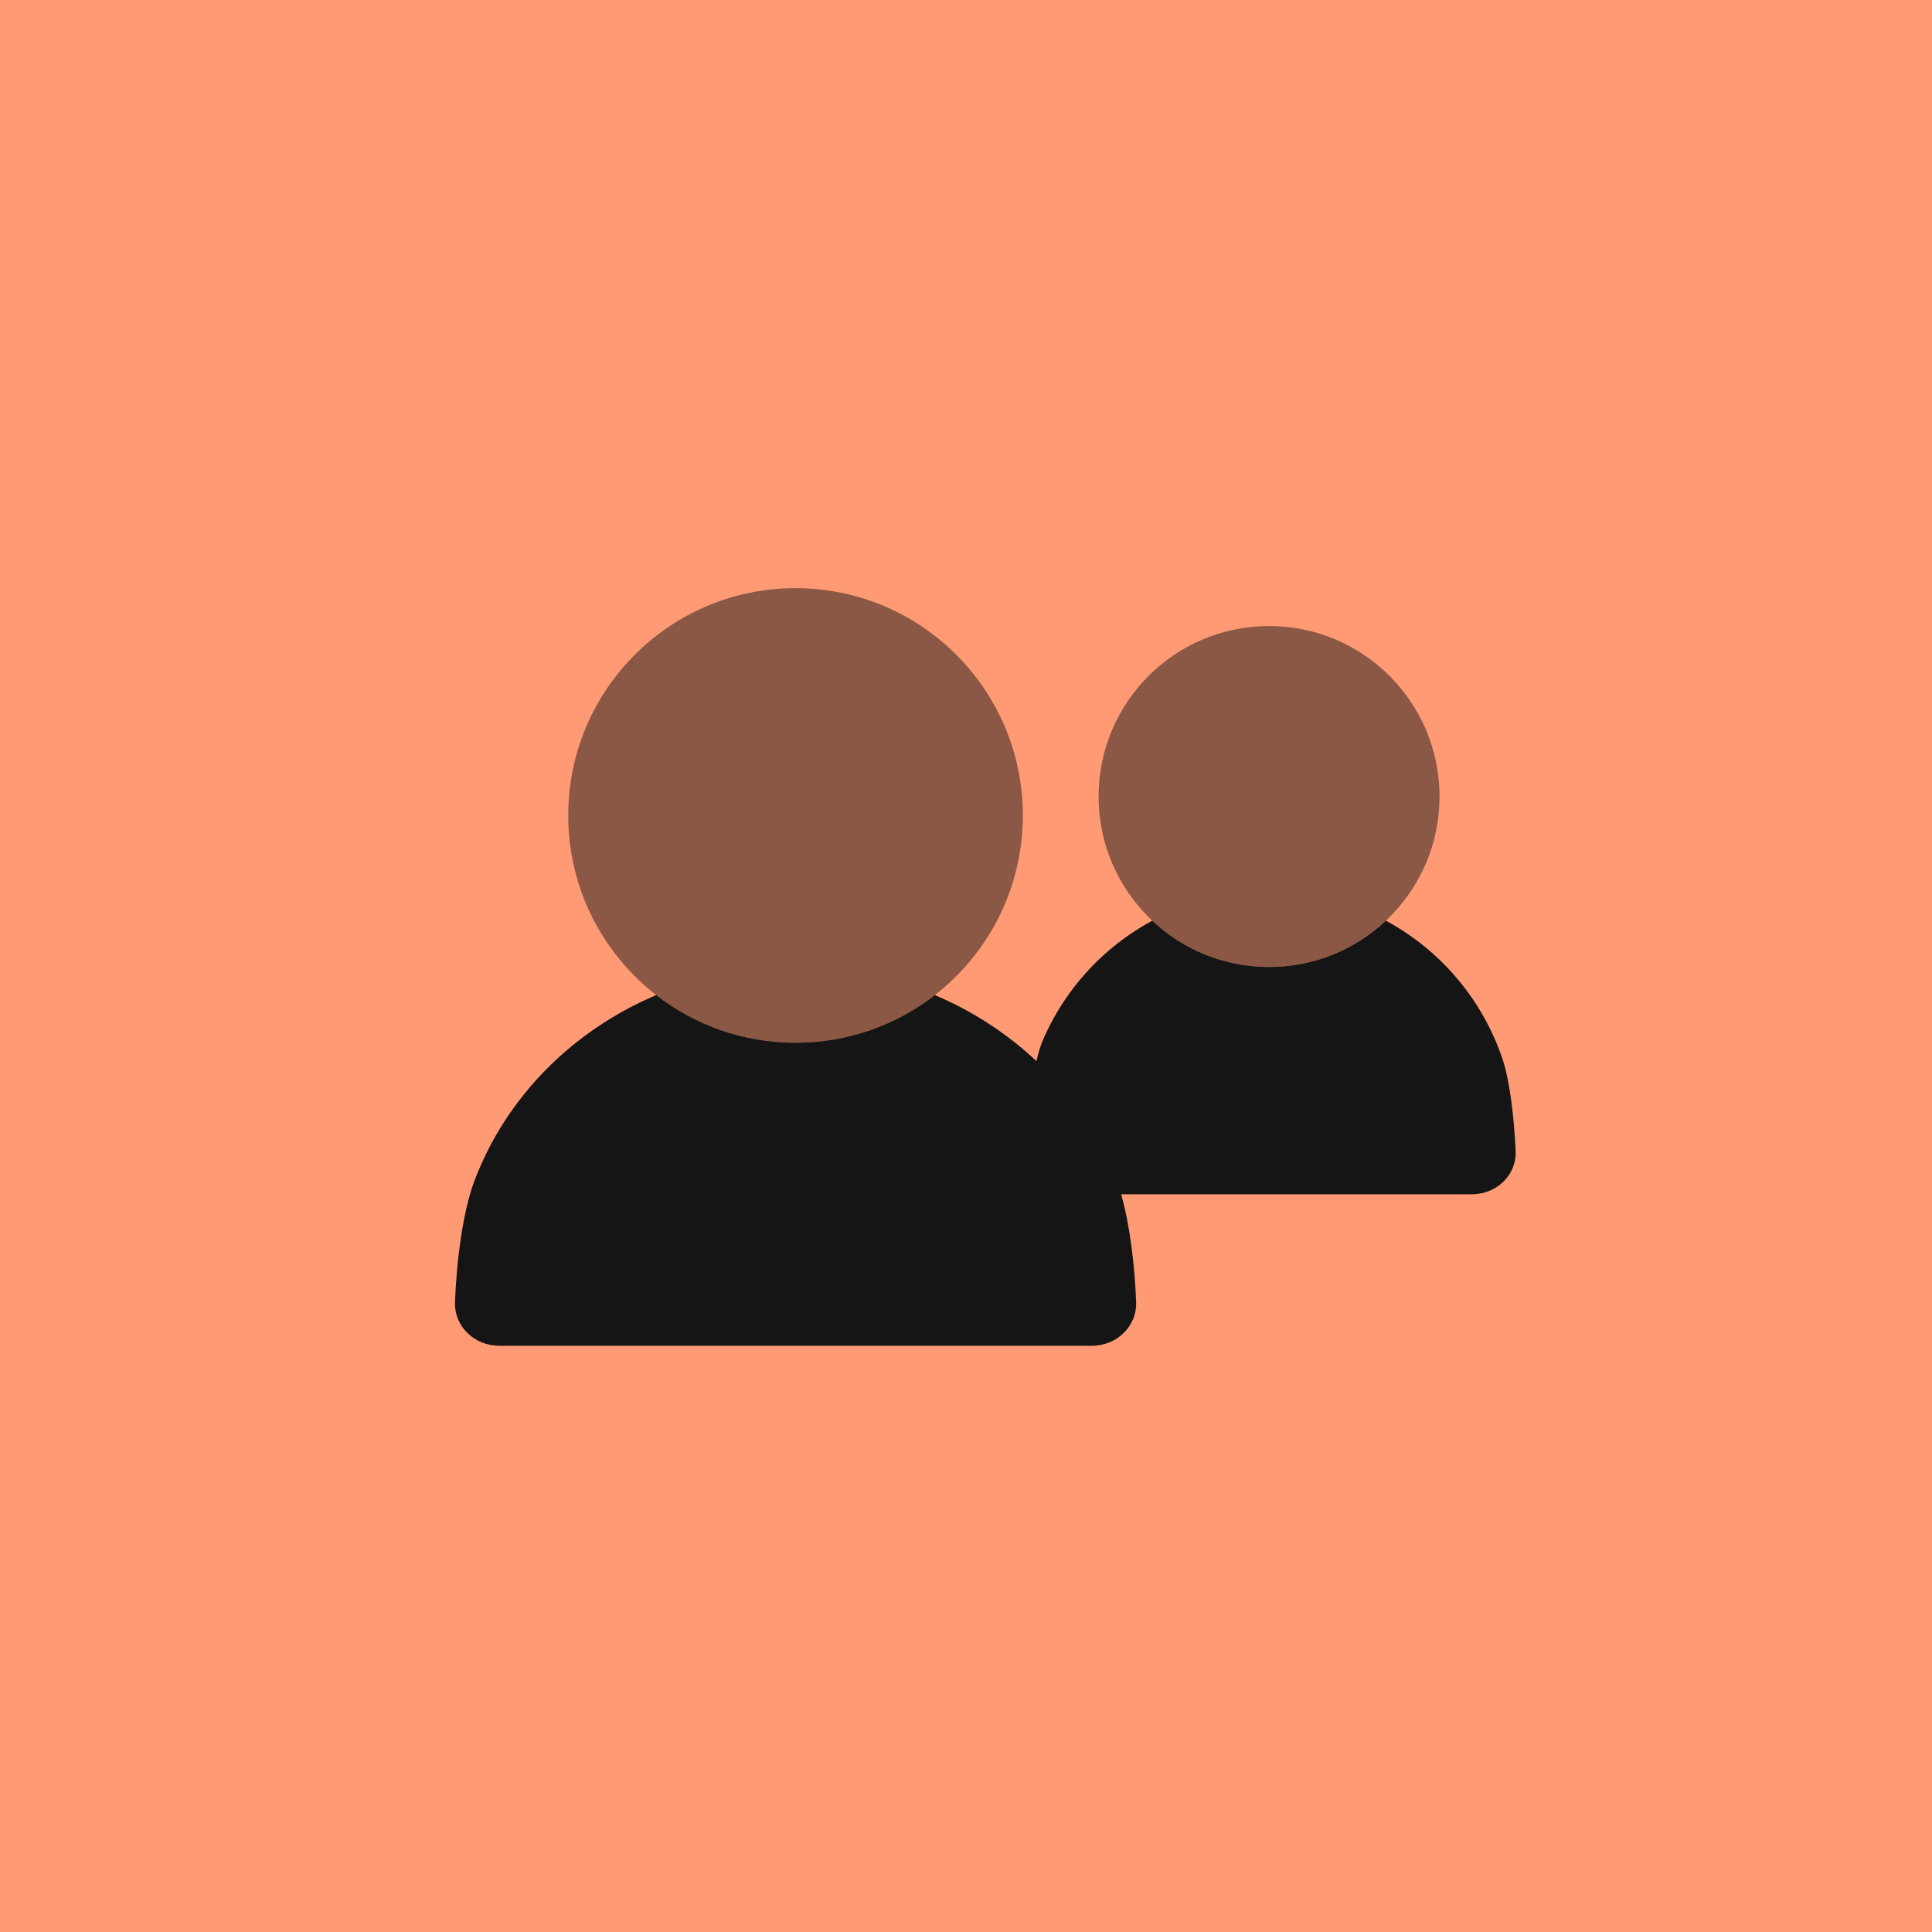
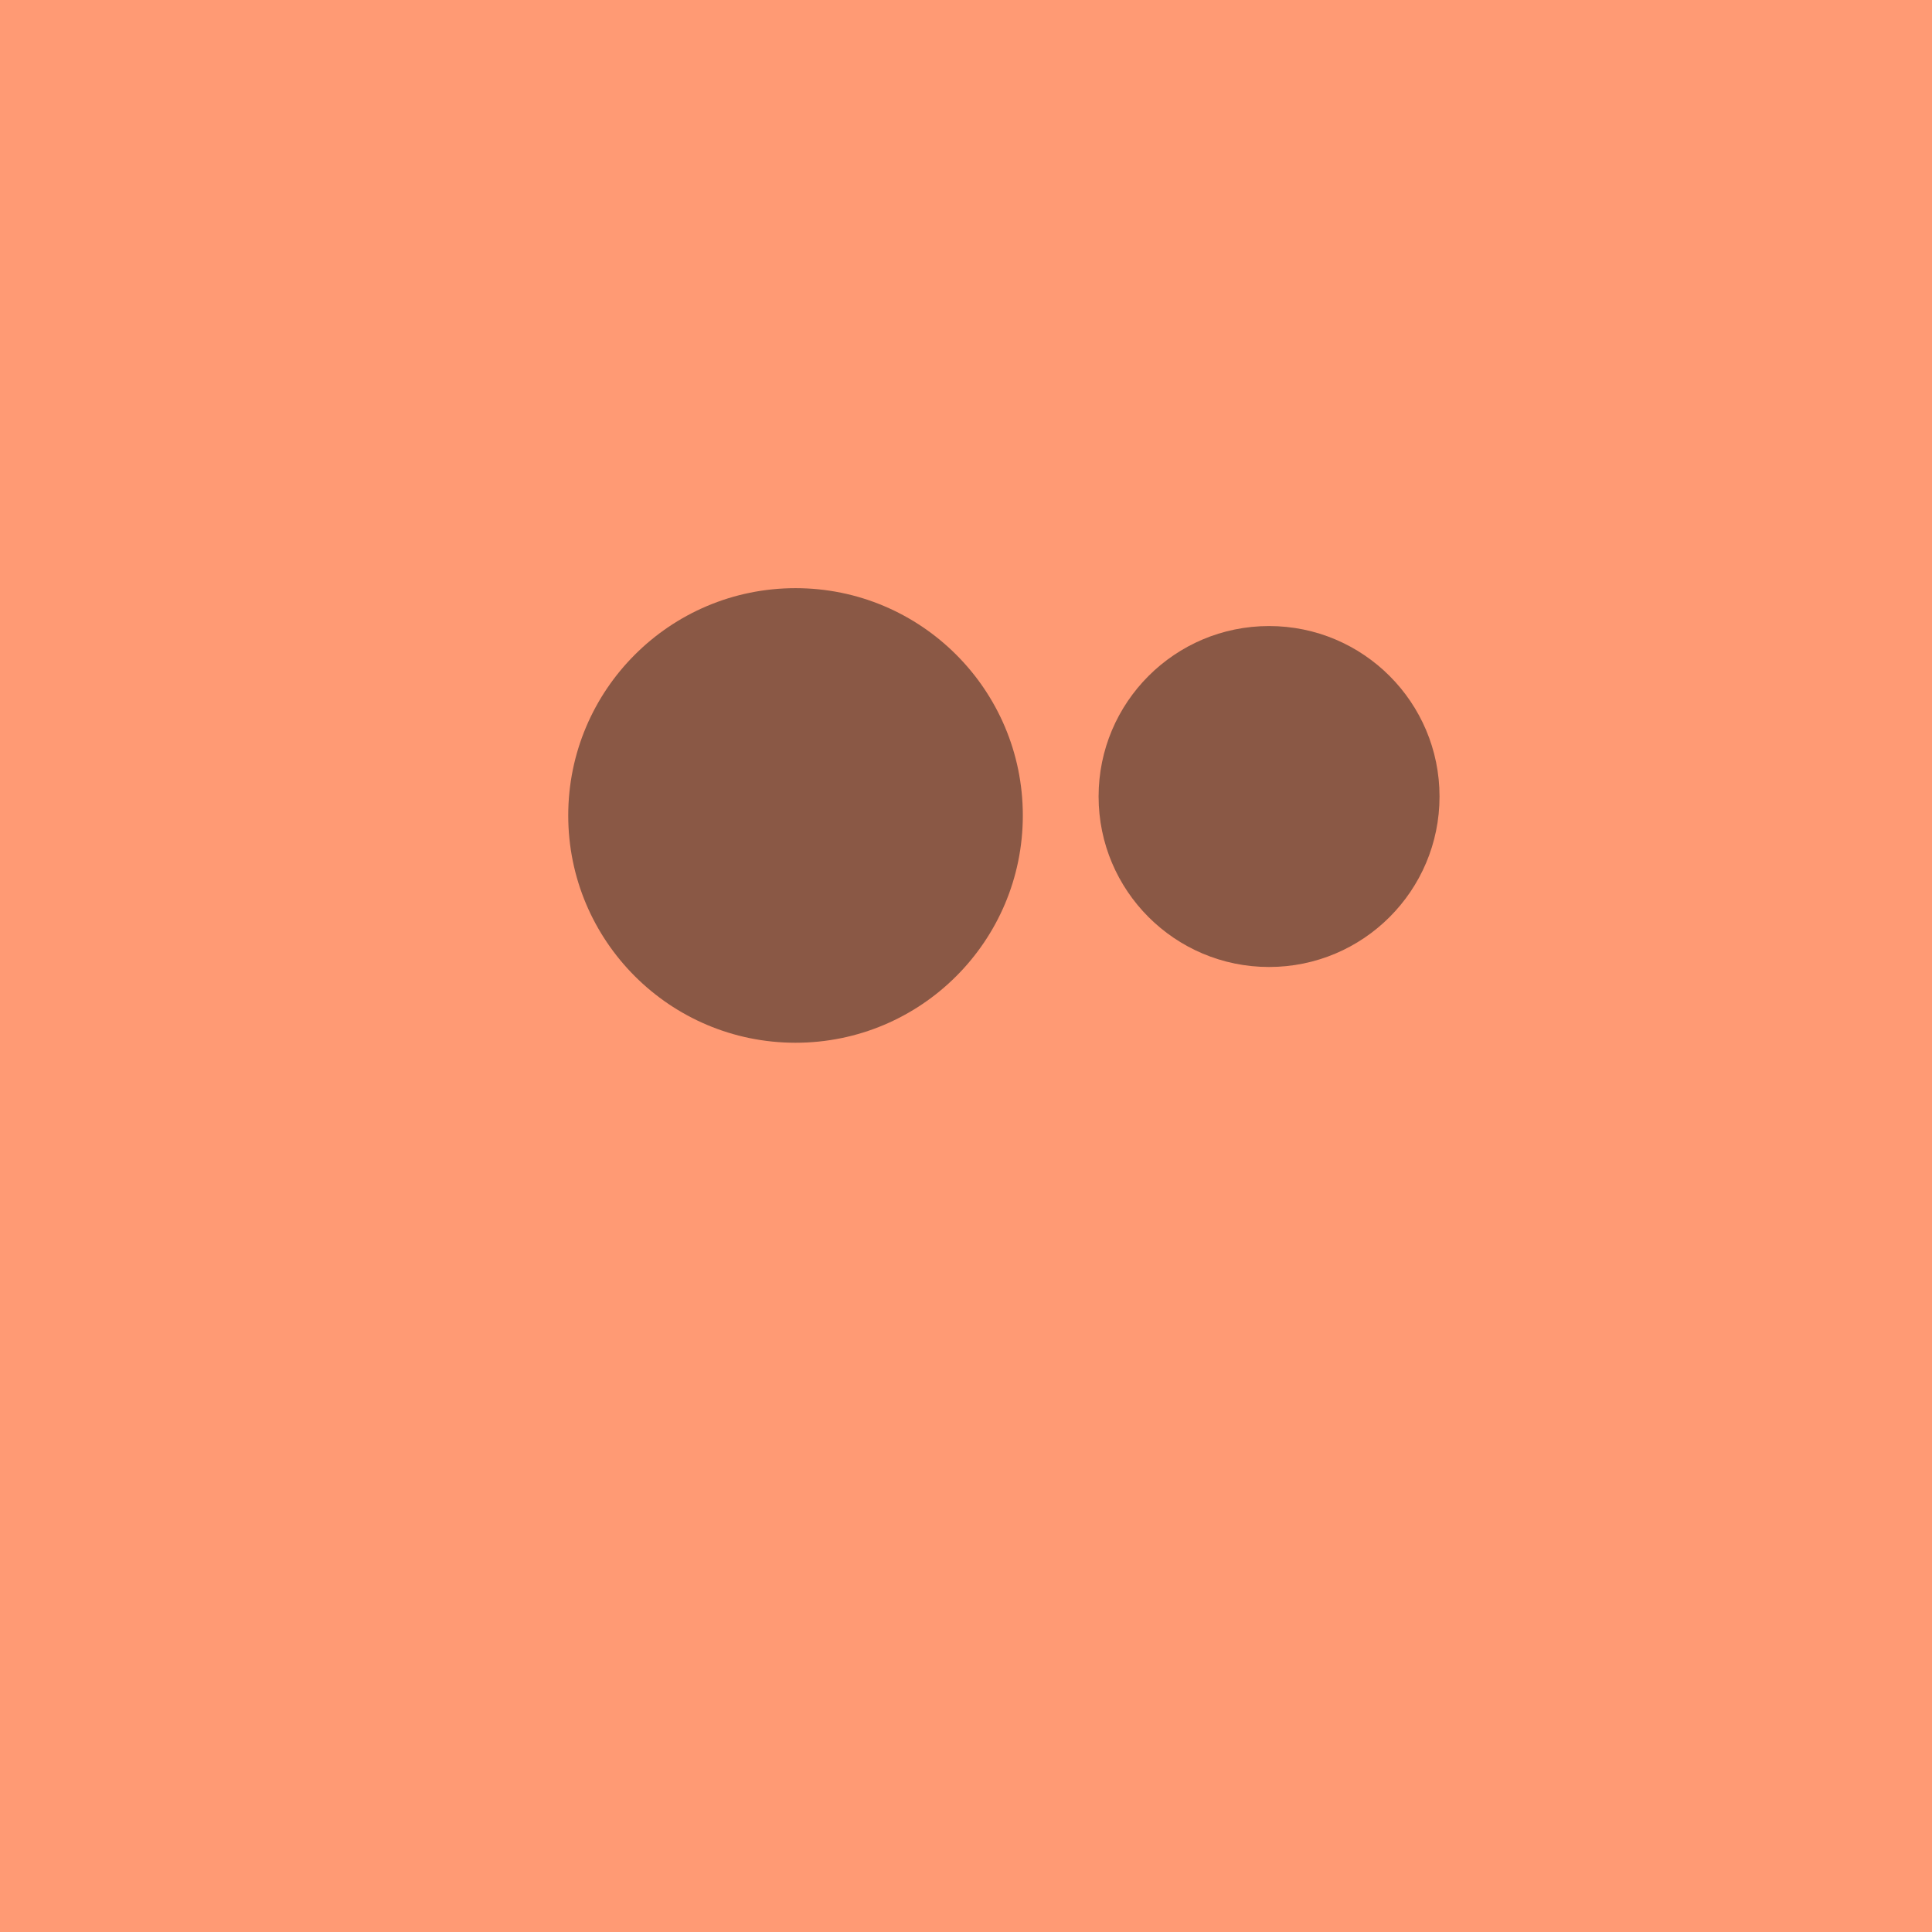
<svg xmlns="http://www.w3.org/2000/svg" width="51" height="51" viewBox="0 0 51 51" fill="none">
  <rect width="51" height="51" fill="#FF9A74" />
  <g opacity="0.5">
    <path d="M21 27.526C24.314 27.526 27 24.84 27 21.526C27 18.213 24.314 15.526 21 15.526C17.686 15.526 15 18.213 15 21.526C15 24.84 17.686 27.526 21 27.526Z" fill="#151515" />
    <path d="M33.5 25.526C35.985 25.526 38 23.512 38 21.026C38 18.541 35.985 16.526 33.5 16.526C31.015 16.526 29 18.541 29 21.026C29 23.512 31.015 25.526 33.5 25.526Z" fill="#151515" />
  </g>
-   <path d="M24.677 26.268C23.662 27.057 22.386 27.526 21 27.526C19.615 27.526 18.339 27.057 17.323 26.268C16.227 26.732 15.24 27.398 14.42 28.228C13.578 29.08 12.931 30.087 12.518 31.186C12.222 31.975 12.052 33.268 12.011 34.366C11.986 35.02 12.529 35.526 13.184 35.526L28.817 35.526C29.472 35.526 30.015 35.02 29.991 34.366C29.956 33.414 29.823 32.316 29.595 31.526H38.852C39.502 31.526 40.037 31.027 40.009 30.378C39.971 29.521 39.854 28.538 39.673 27.988C39.398 27.156 38.958 26.388 38.378 25.73C37.869 25.151 37.261 24.669 36.584 24.304C35.778 25.062 34.693 25.526 33.5 25.526C32.307 25.526 31.222 25.062 30.417 24.304C29.902 24.582 29.426 24.928 29.002 25.334C28.37 25.941 27.866 26.669 27.522 27.476C27.463 27.614 27.409 27.797 27.36 28.012C26.586 27.282 25.677 26.69 24.677 26.268Z" fill="#151515" />
</svg>